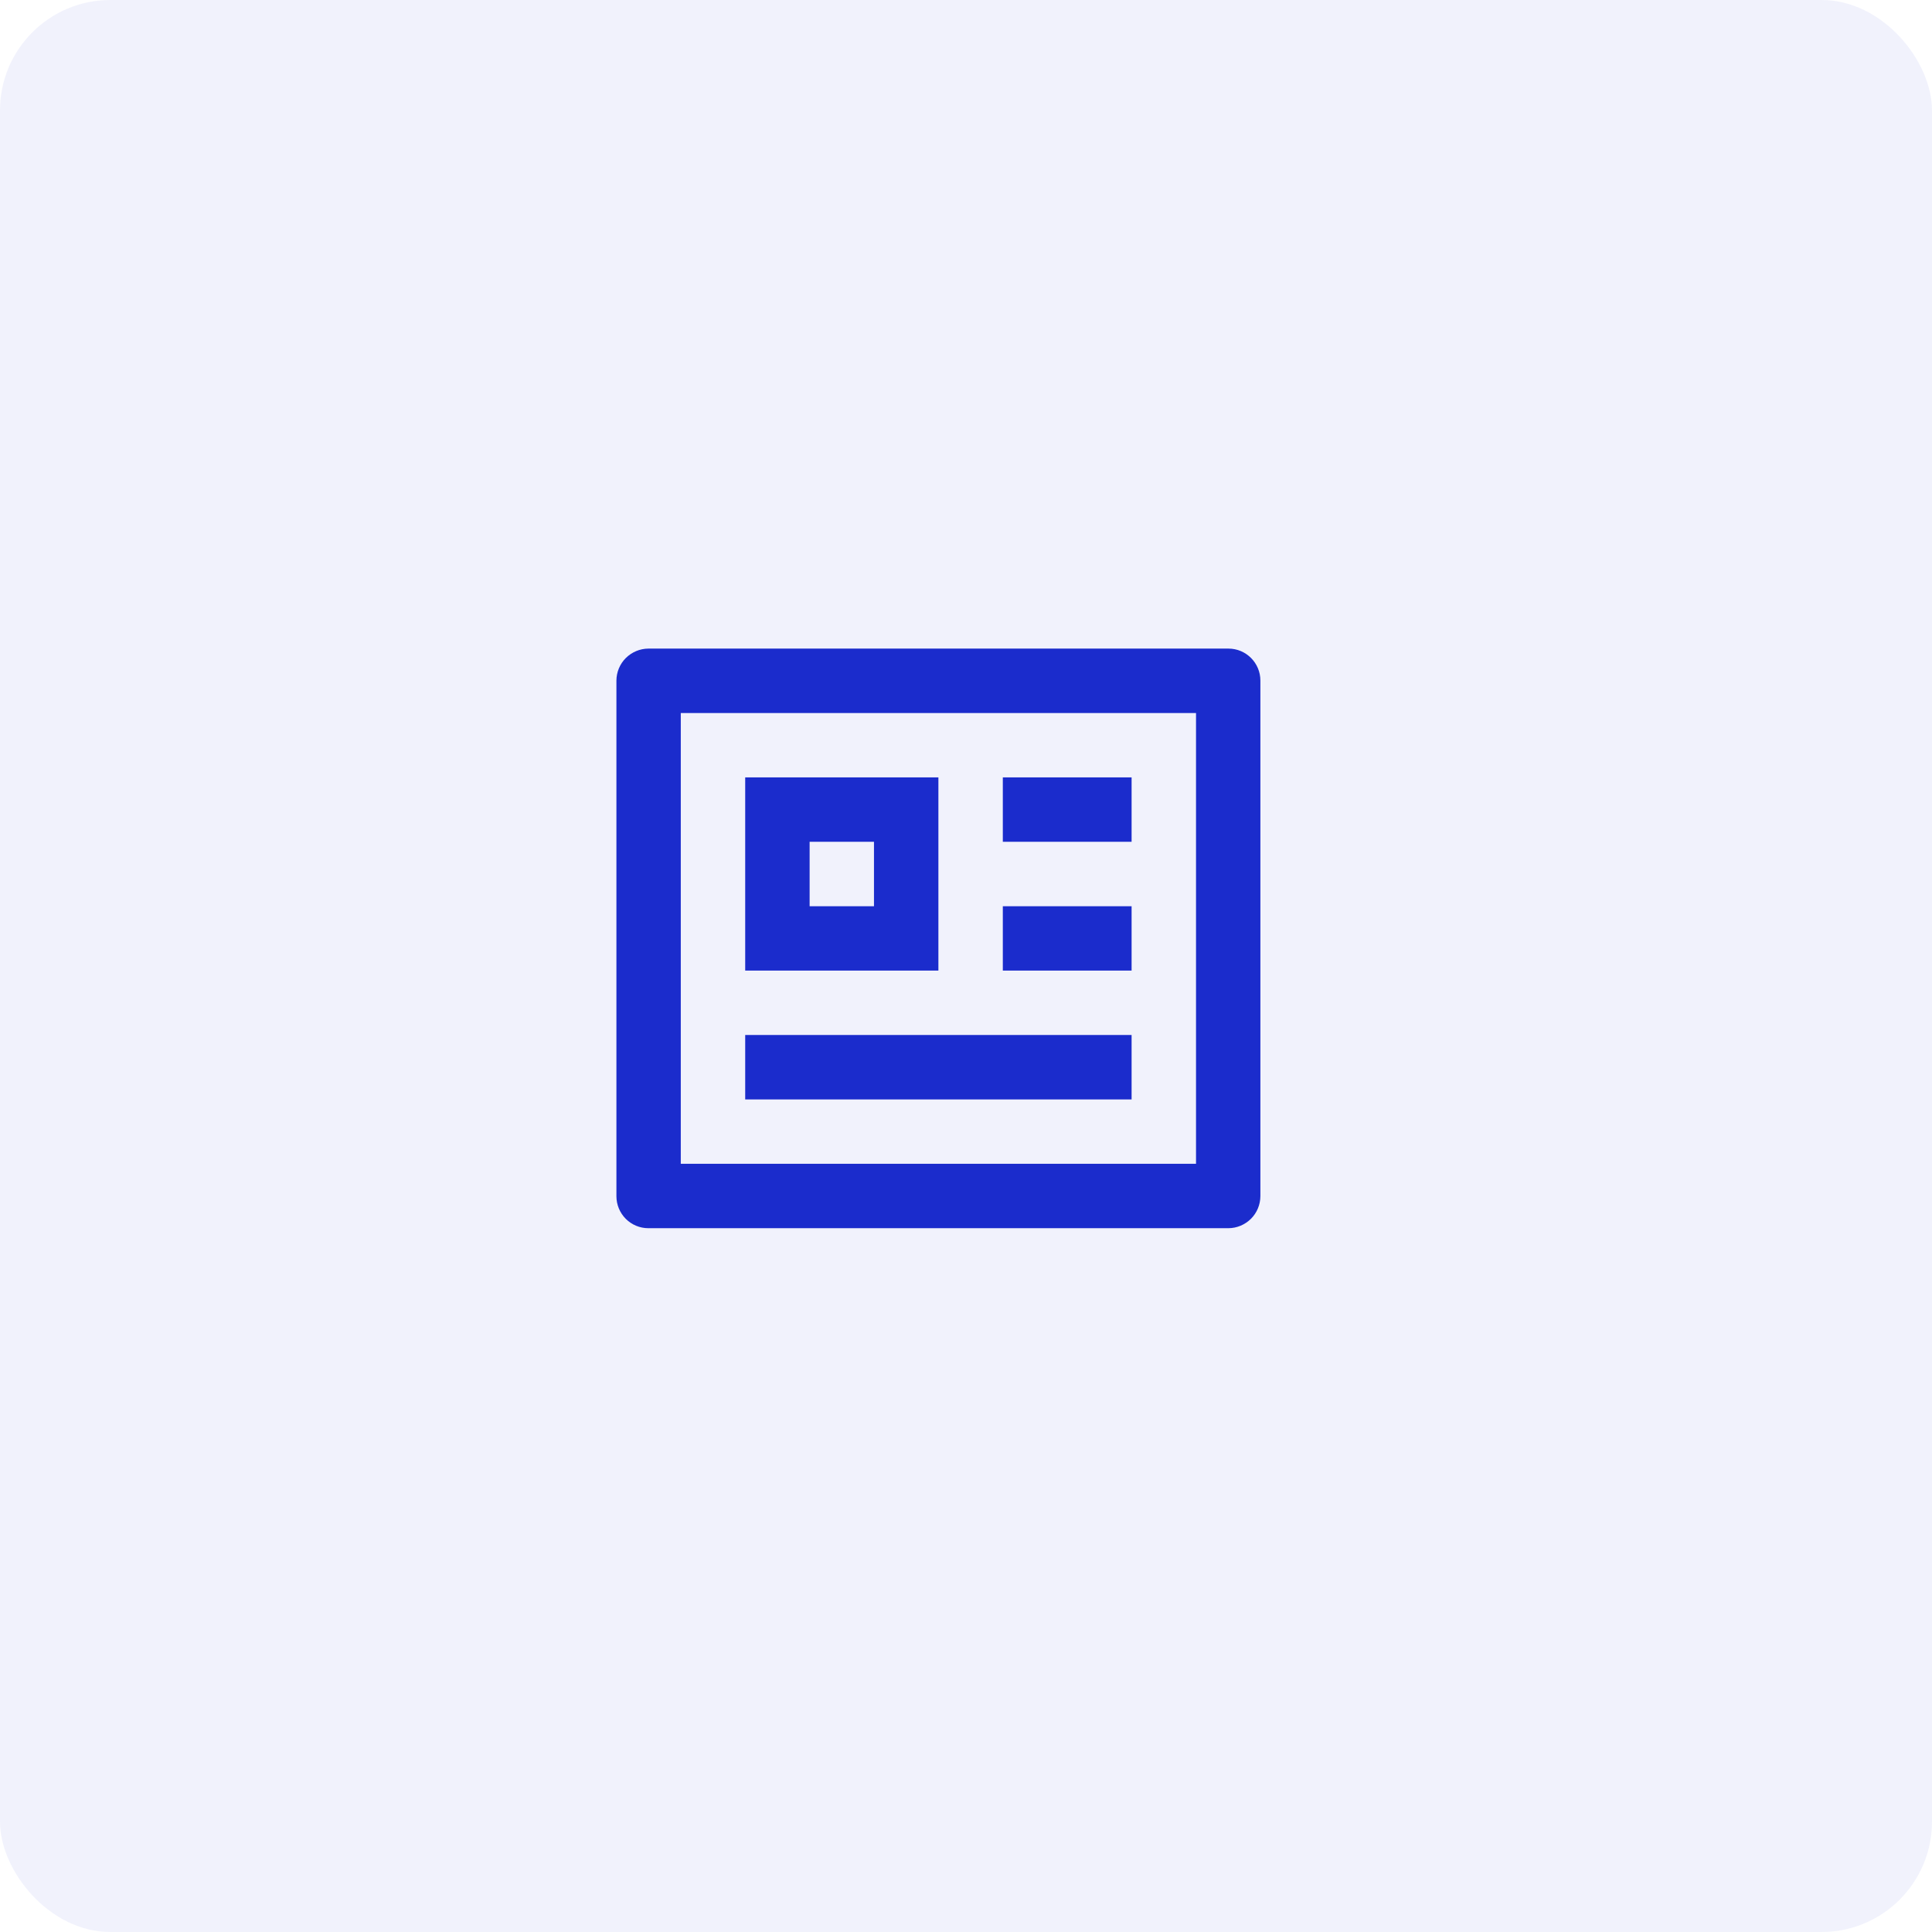
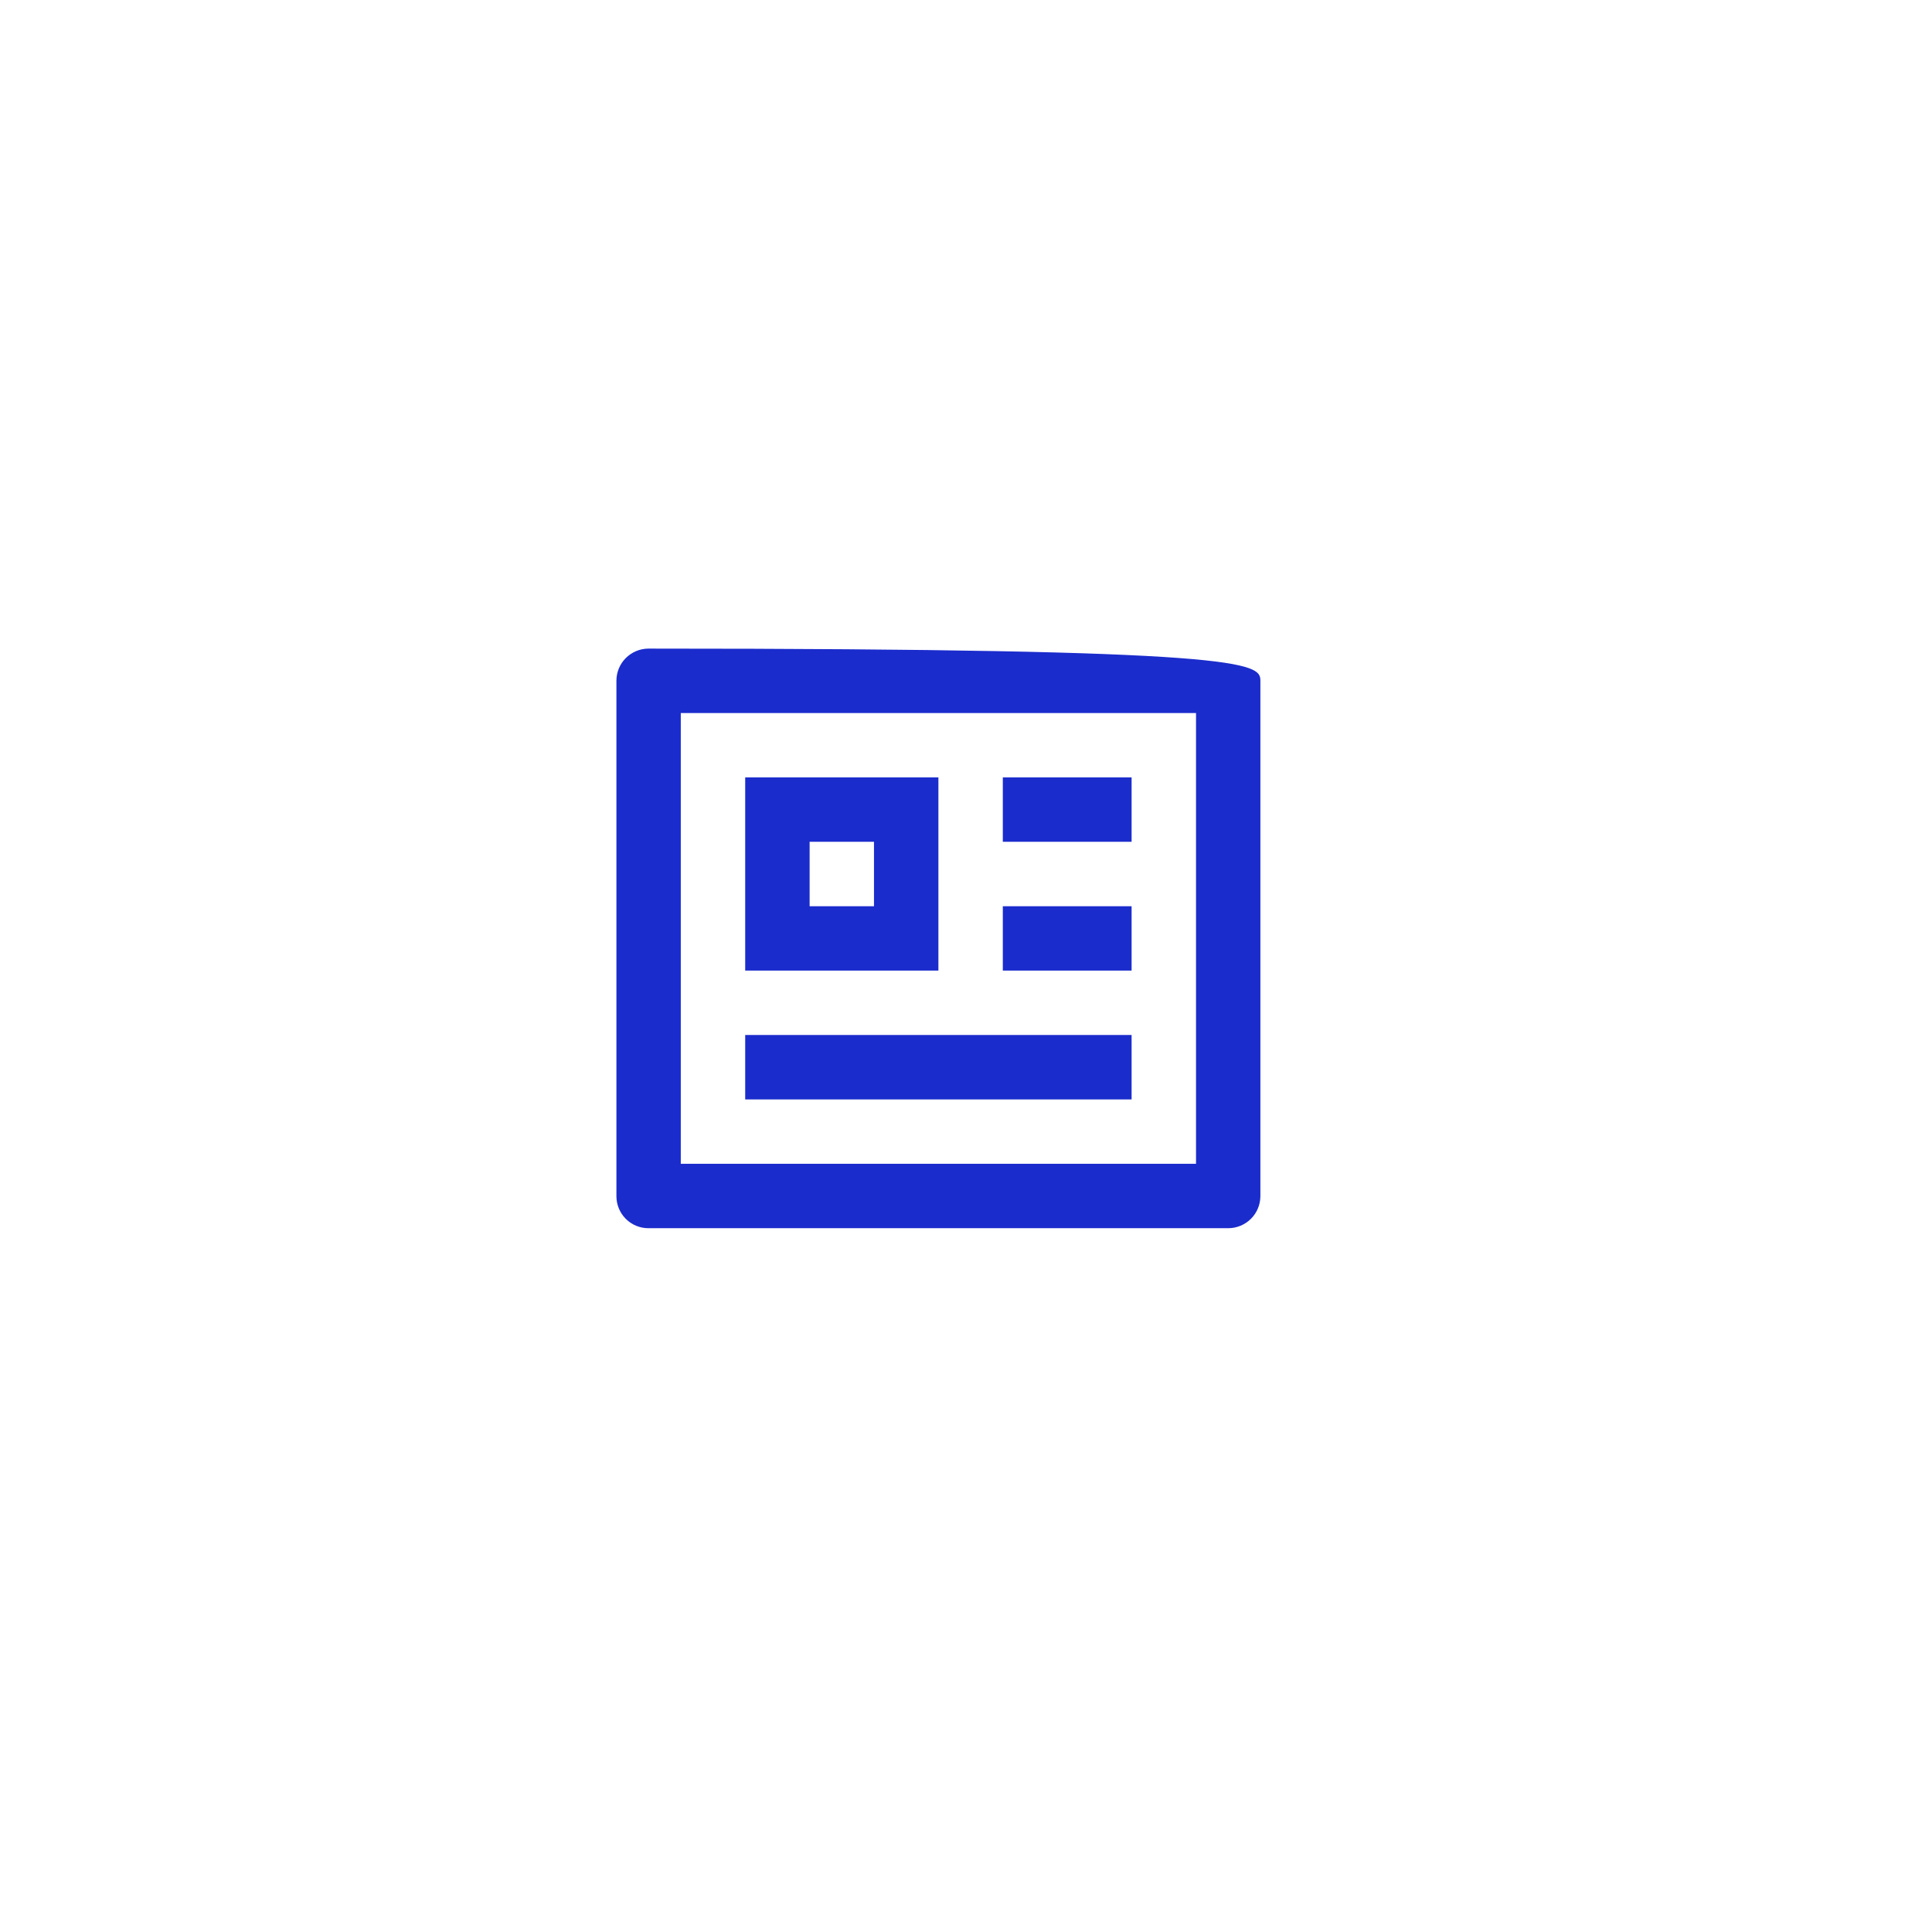
<svg xmlns="http://www.w3.org/2000/svg" width="35" height="35" viewBox="0 0 35 35" fill="none">
-   <rect opacity="0.2" width="35" height="35" rx="2" fill="#1B2CCC" fill-opacity="0.3" />
-   <path d="M11.167 12.329C11.168 12.176 11.229 12.029 11.337 11.921C11.446 11.813 11.592 11.751 11.745 11.75H22.255C22.574 11.75 22.833 12.01 22.833 12.329V21.671C22.832 21.824 22.771 21.971 22.663 22.079C22.554 22.187 22.408 22.249 22.255 22.25H11.745C11.592 22.25 11.445 22.189 11.336 22.08C11.228 21.971 11.167 21.824 11.167 21.671V12.329ZM12.333 12.917V21.083H21.667V12.917H12.333ZM13.5 14.083H17V17.583H13.5V14.083ZM14.667 15.25V16.417H15.833V15.25H14.667ZM13.5 18.75H20.5V19.917H13.5V18.75ZM18.167 14.083H20.5V15.25H18.167V14.083ZM18.167 16.417H20.5V17.583H18.167V16.417Z" fill="#1B2CCC" />
+   <path d="M11.167 12.329C11.168 12.176 11.229 12.029 11.337 11.921C11.446 11.813 11.592 11.751 11.745 11.75C22.574 11.75 22.833 12.01 22.833 12.329V21.671C22.832 21.824 22.771 21.971 22.663 22.079C22.554 22.187 22.408 22.249 22.255 22.25H11.745C11.592 22.25 11.445 22.189 11.336 22.08C11.228 21.971 11.167 21.824 11.167 21.671V12.329ZM12.333 12.917V21.083H21.667V12.917H12.333ZM13.5 14.083H17V17.583H13.5V14.083ZM14.667 15.25V16.417H15.833V15.25H14.667ZM13.5 18.75H20.5V19.917H13.5V18.75ZM18.167 14.083H20.5V15.25H18.167V14.083ZM18.167 16.417H20.5V17.583H18.167V16.417Z" fill="#1B2CCC" />
</svg>